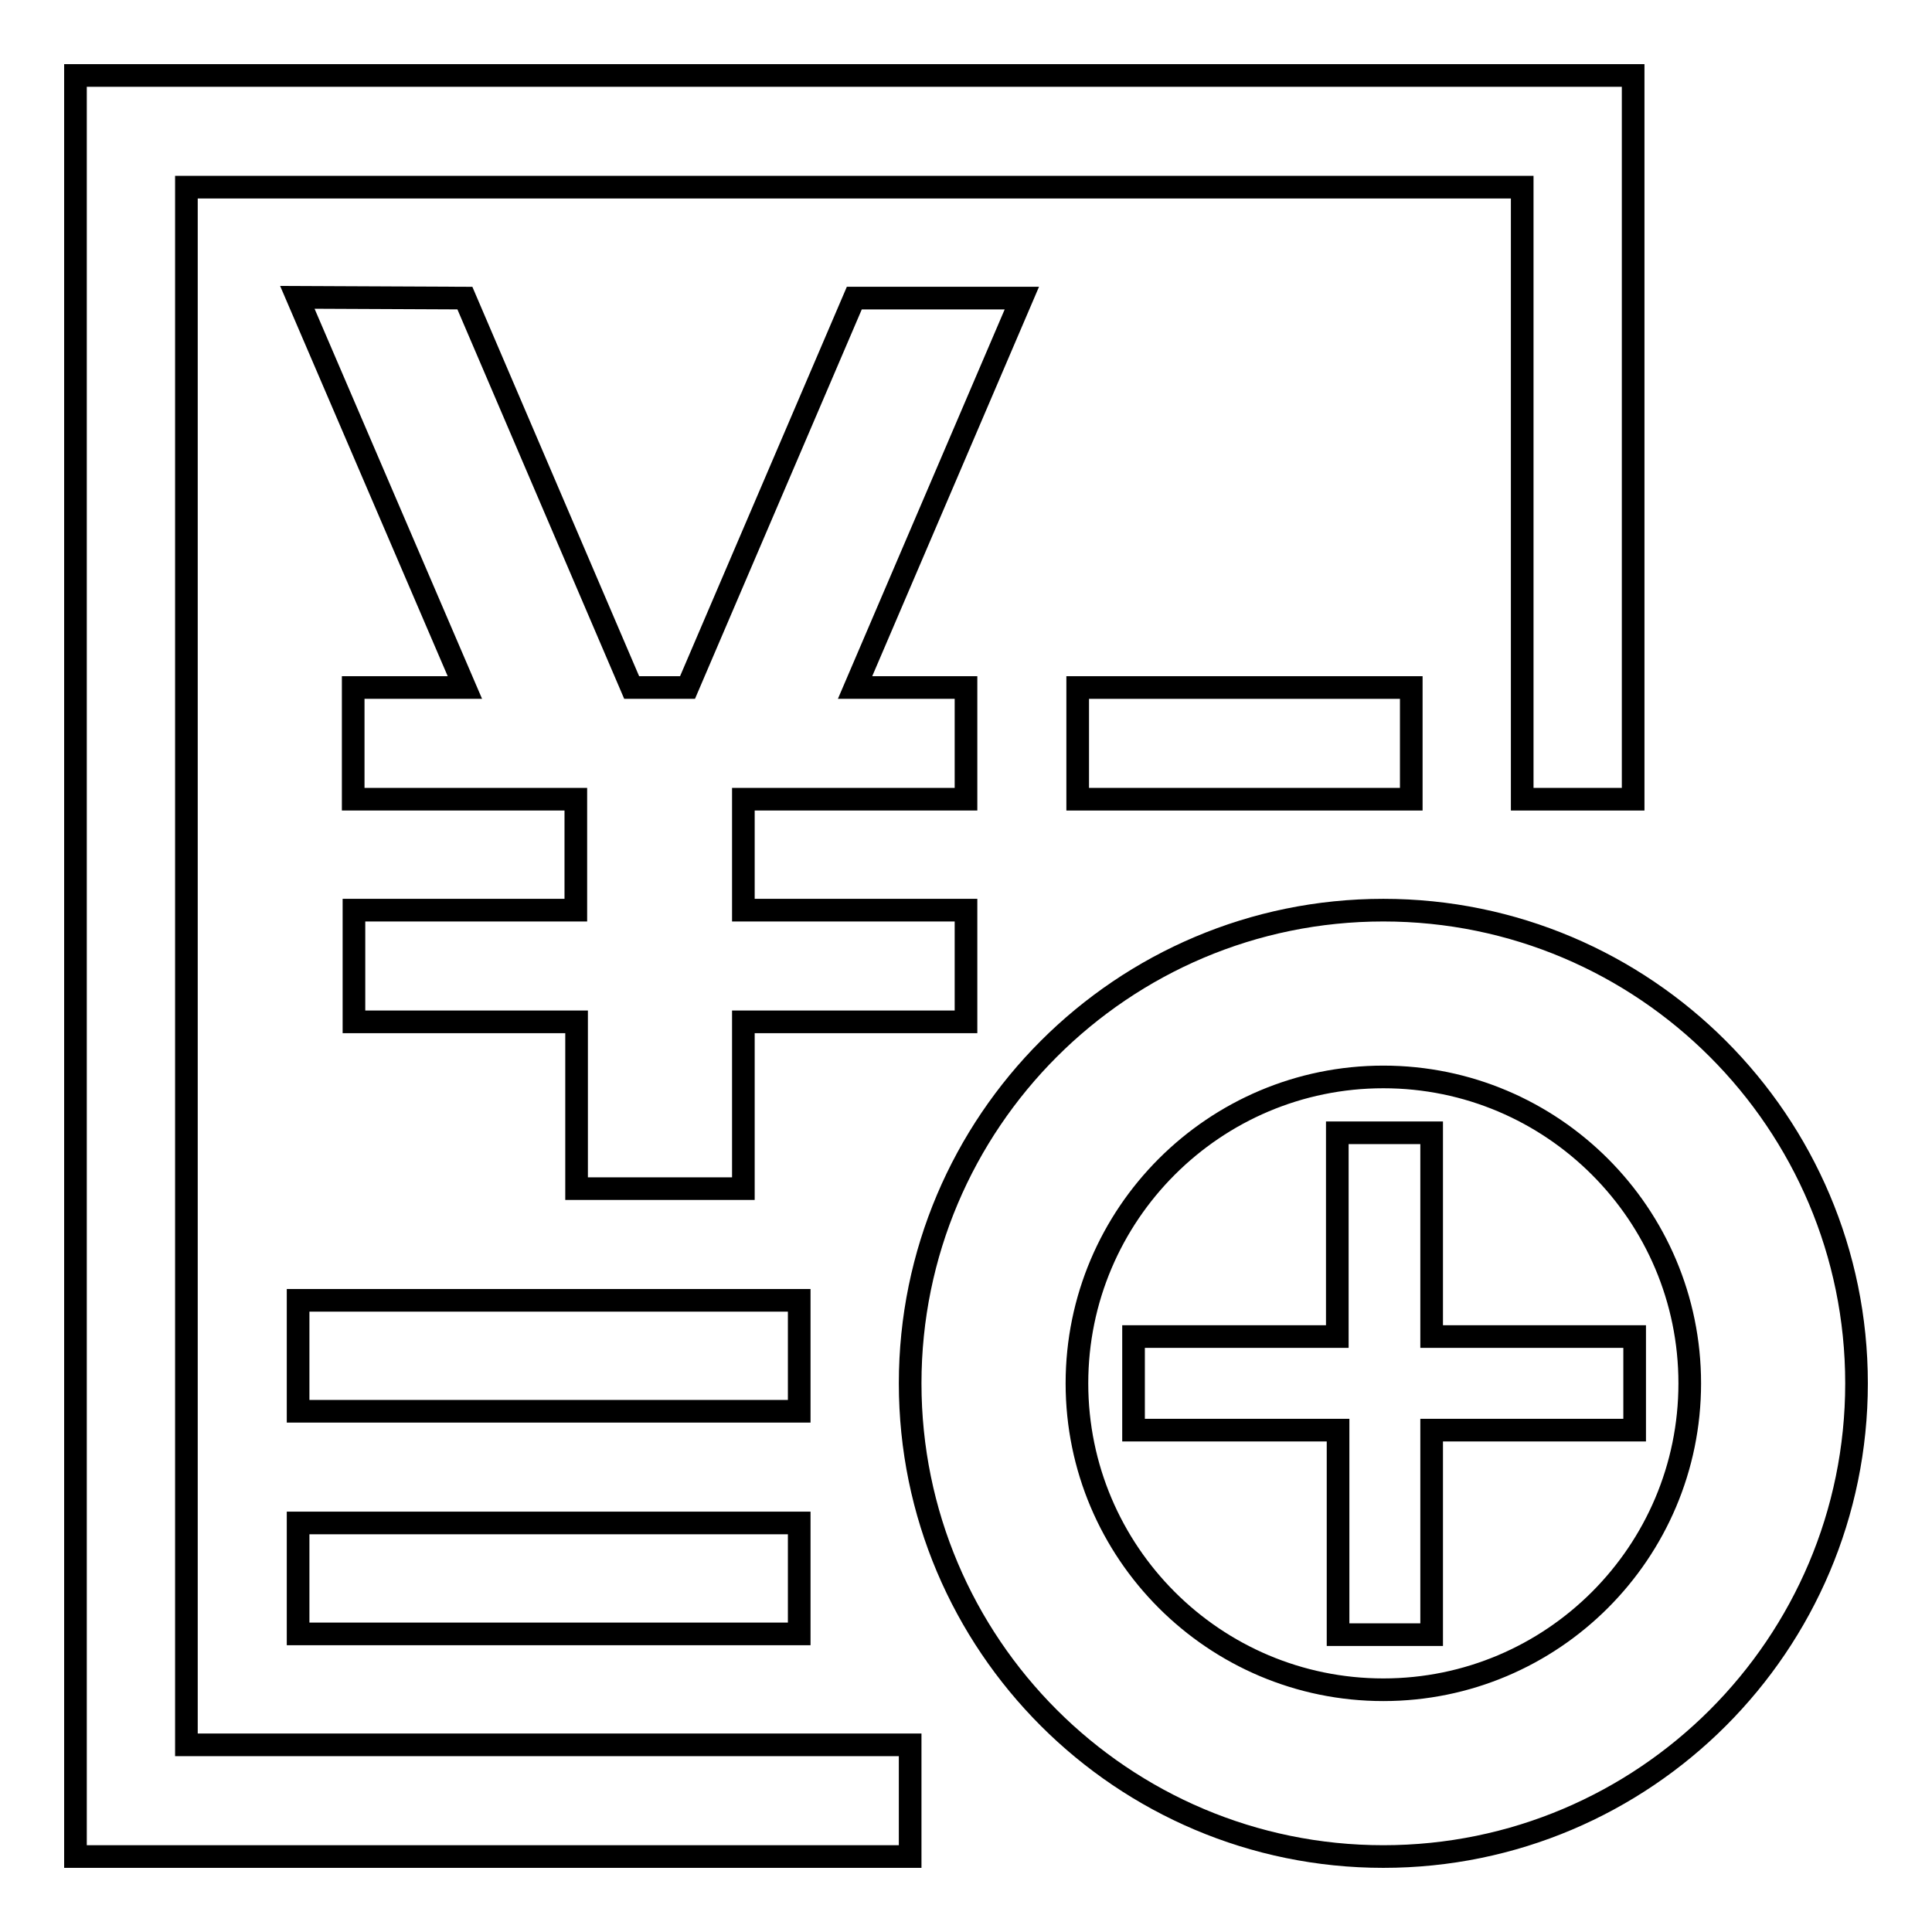
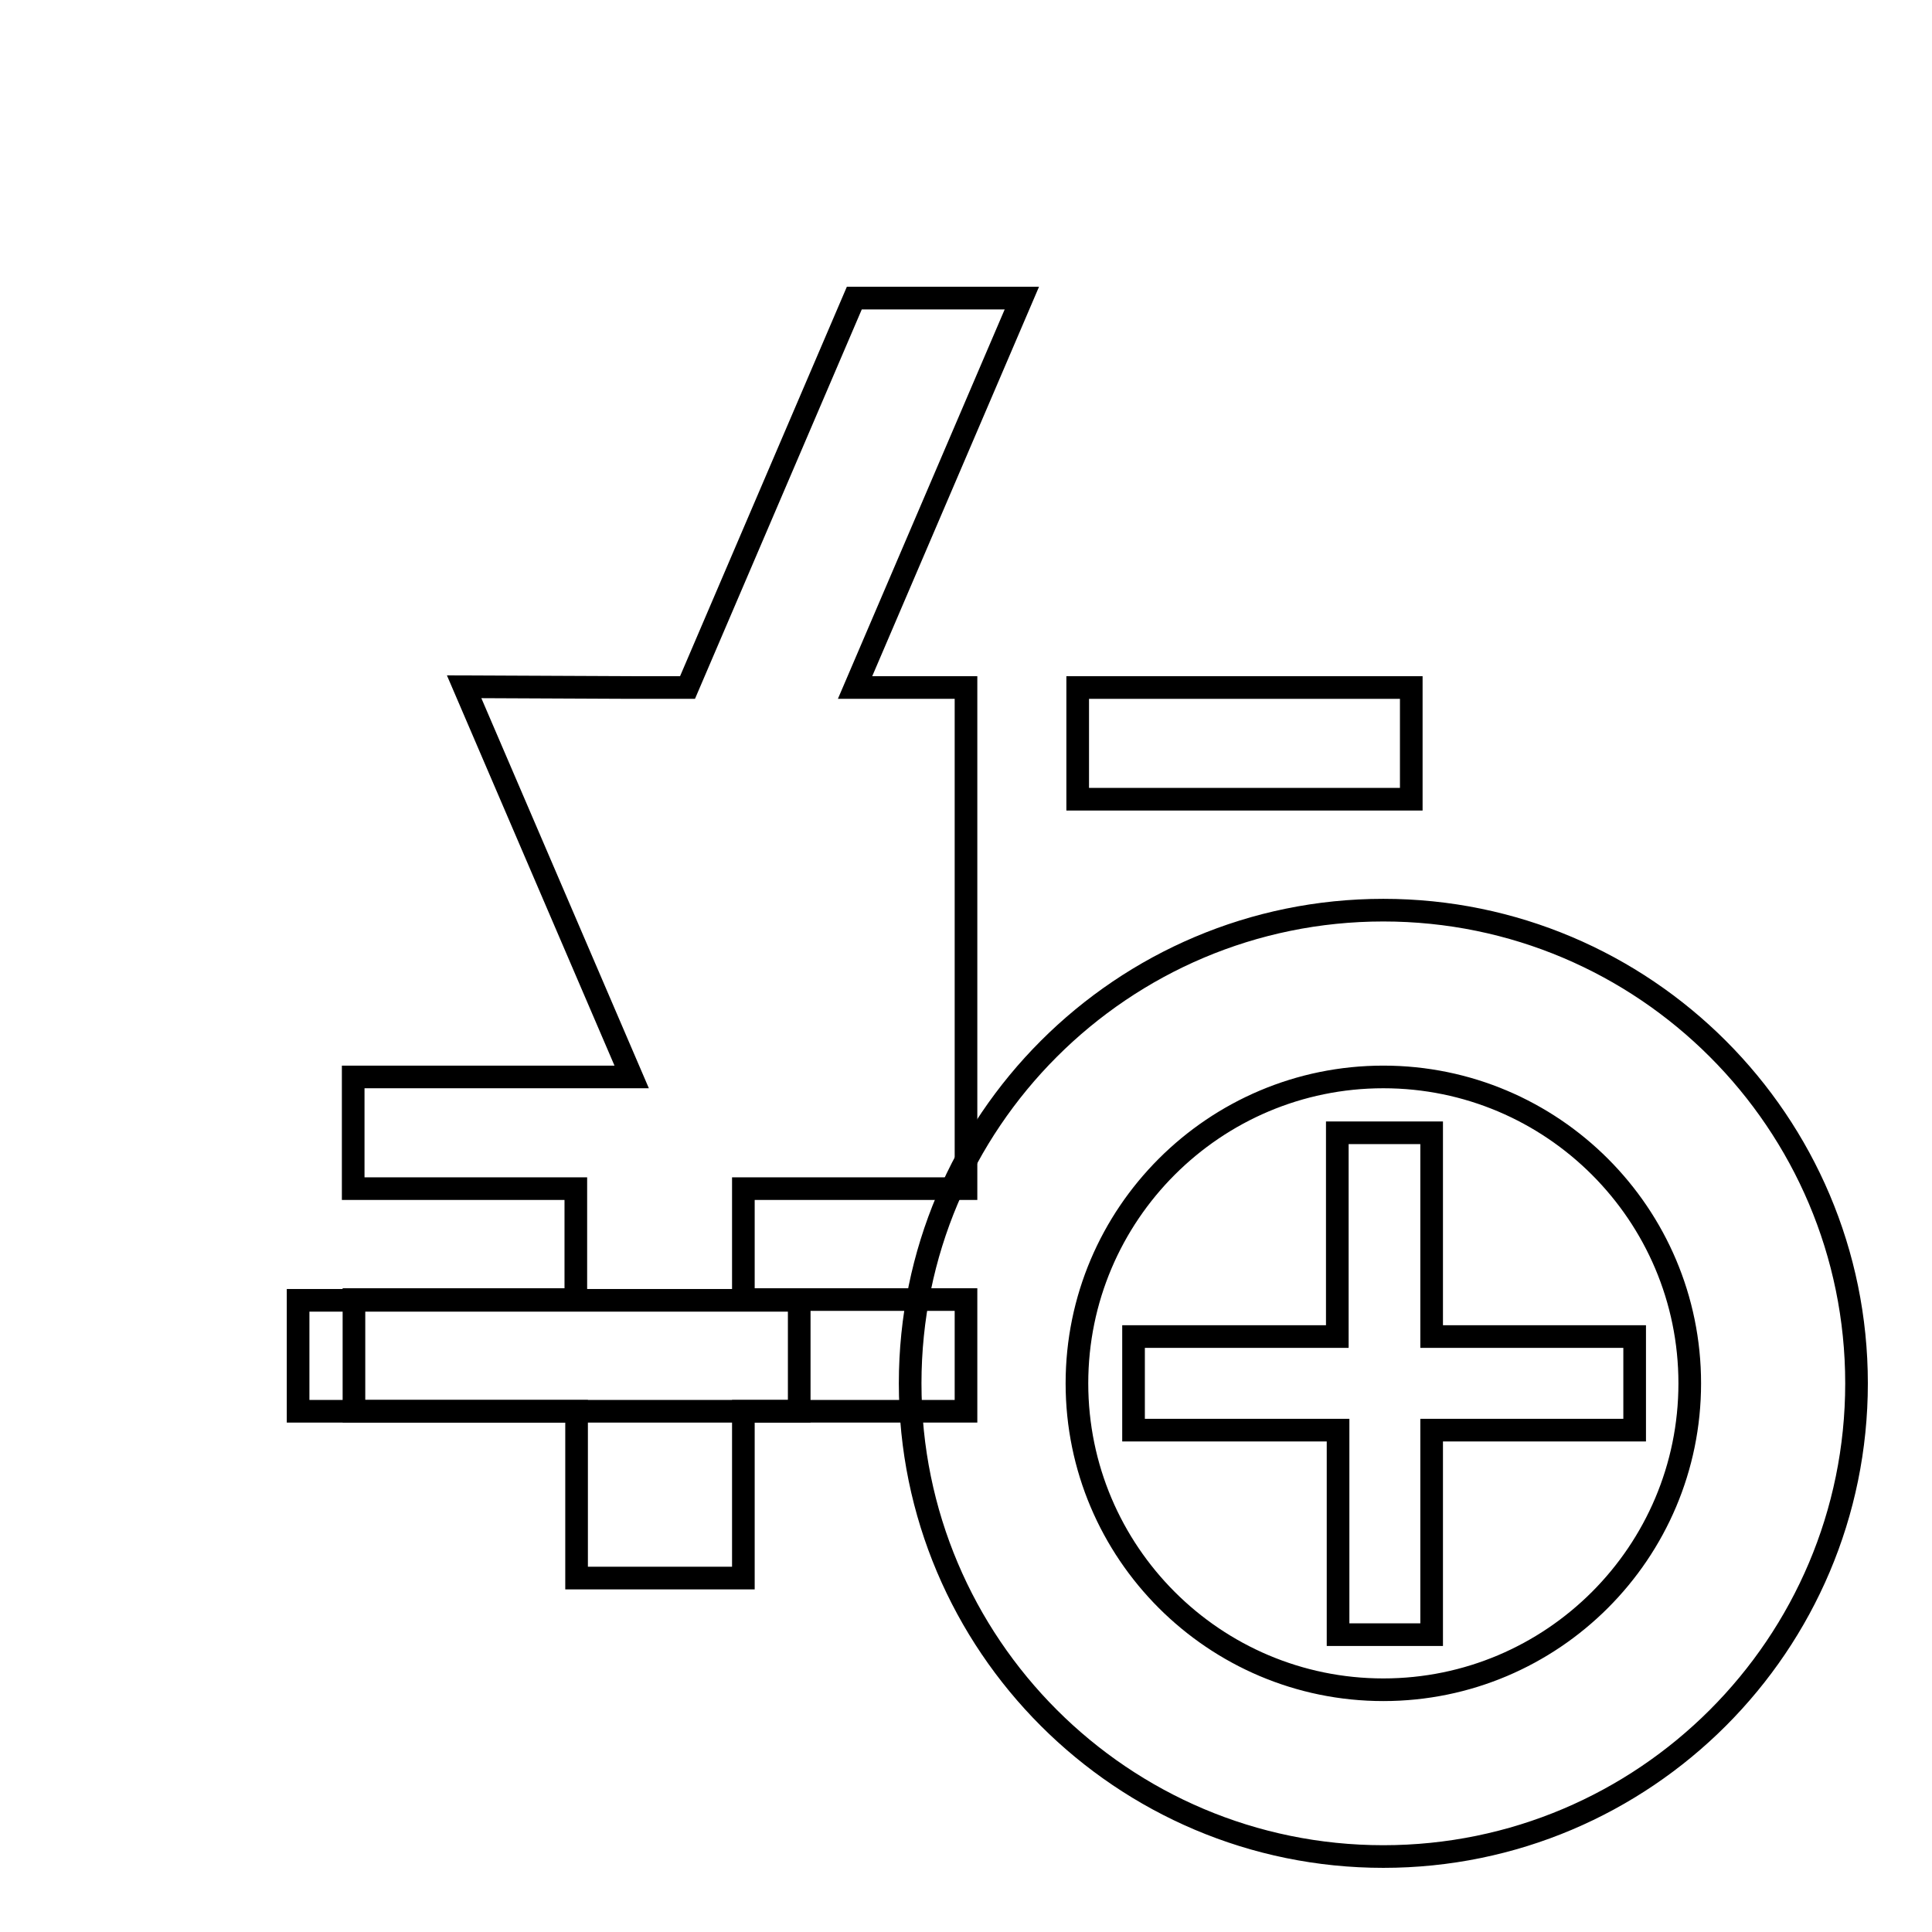
<svg xmlns="http://www.w3.org/2000/svg" version="1.1" x="0px" y="0px" viewBox="0 0 256 256" enable-background="new 0 0 256 256" xml:space="preserve">
  <g>
    <g>
      <path stroke-width="3" fill-opacity="0" stroke="#000000" d="M142.8,91.1H187v14.8h-44.2V91.1z" />
-       <path stroke-width="3" fill-opacity="0" stroke="#000000" d="M113.2,39.5L91.1,91.1h-7.4L61.6,39.5l-22.2-0.1l22.2,51.7H46.8v14.8h29.5v14.7H46.9v14.8h29.5v22.1h22.1v-22.1H128v-14.8H98.5v-14.7H128V91.1h-14.7l22.1-51.6H113.2z" />
+       <path stroke-width="3" fill-opacity="0" stroke="#000000" d="M113.2,39.5L91.1,91.1h-7.4l-22.2-0.1l22.2,51.7H46.8v14.8h29.5v14.7H46.9v14.8h29.5v22.1h22.1v-22.1H128v-14.8H98.5v-14.7H128V91.1h-14.7l22.1-51.6H113.2z" />
      <path stroke-width="3" fill-opacity="0" stroke="#000000" d="M39.5,172.3h66.4V187H39.5V172.3z" />
-       <path stroke-width="3" fill-opacity="0" stroke="#000000" d="M24.7,24.8h177v81.1h14.7V10H10v236h110.6v-14.8H24.7V24.8z" />
      <path stroke-width="3" fill-opacity="0" stroke="#000000" d="M183.3,120.6c-34.6,0-62.7,28.1-62.7,62.7c0,34.6,28.1,62.7,62.7,62.7c34.6,0,62.7-28.1,62.7-62.7C246,148.7,217.9,120.6,183.3,120.6z M183.3,223.9c-22.4,0-40.6-18.2-40.6-40.6c0-22.4,18.2-40.6,40.6-40.6c22.4,0,40.6,18.2,40.6,40.6C223.9,205.7,205.7,223.9,183.3,223.9z" />
-       <path stroke-width="3" fill-opacity="0" stroke="#000000" d="M39.5,201.8h66.4v14.7H39.5V201.8z" />
      <path stroke-width="3" fill-opacity="0" stroke="#000000" d="M189.6,150.1h-12.4v27h-27v12.4h27.1v27.1h12.4v-27.1h26.9v-12.4h-26.9V150.1z" />
    </g>
  </g>
</svg>